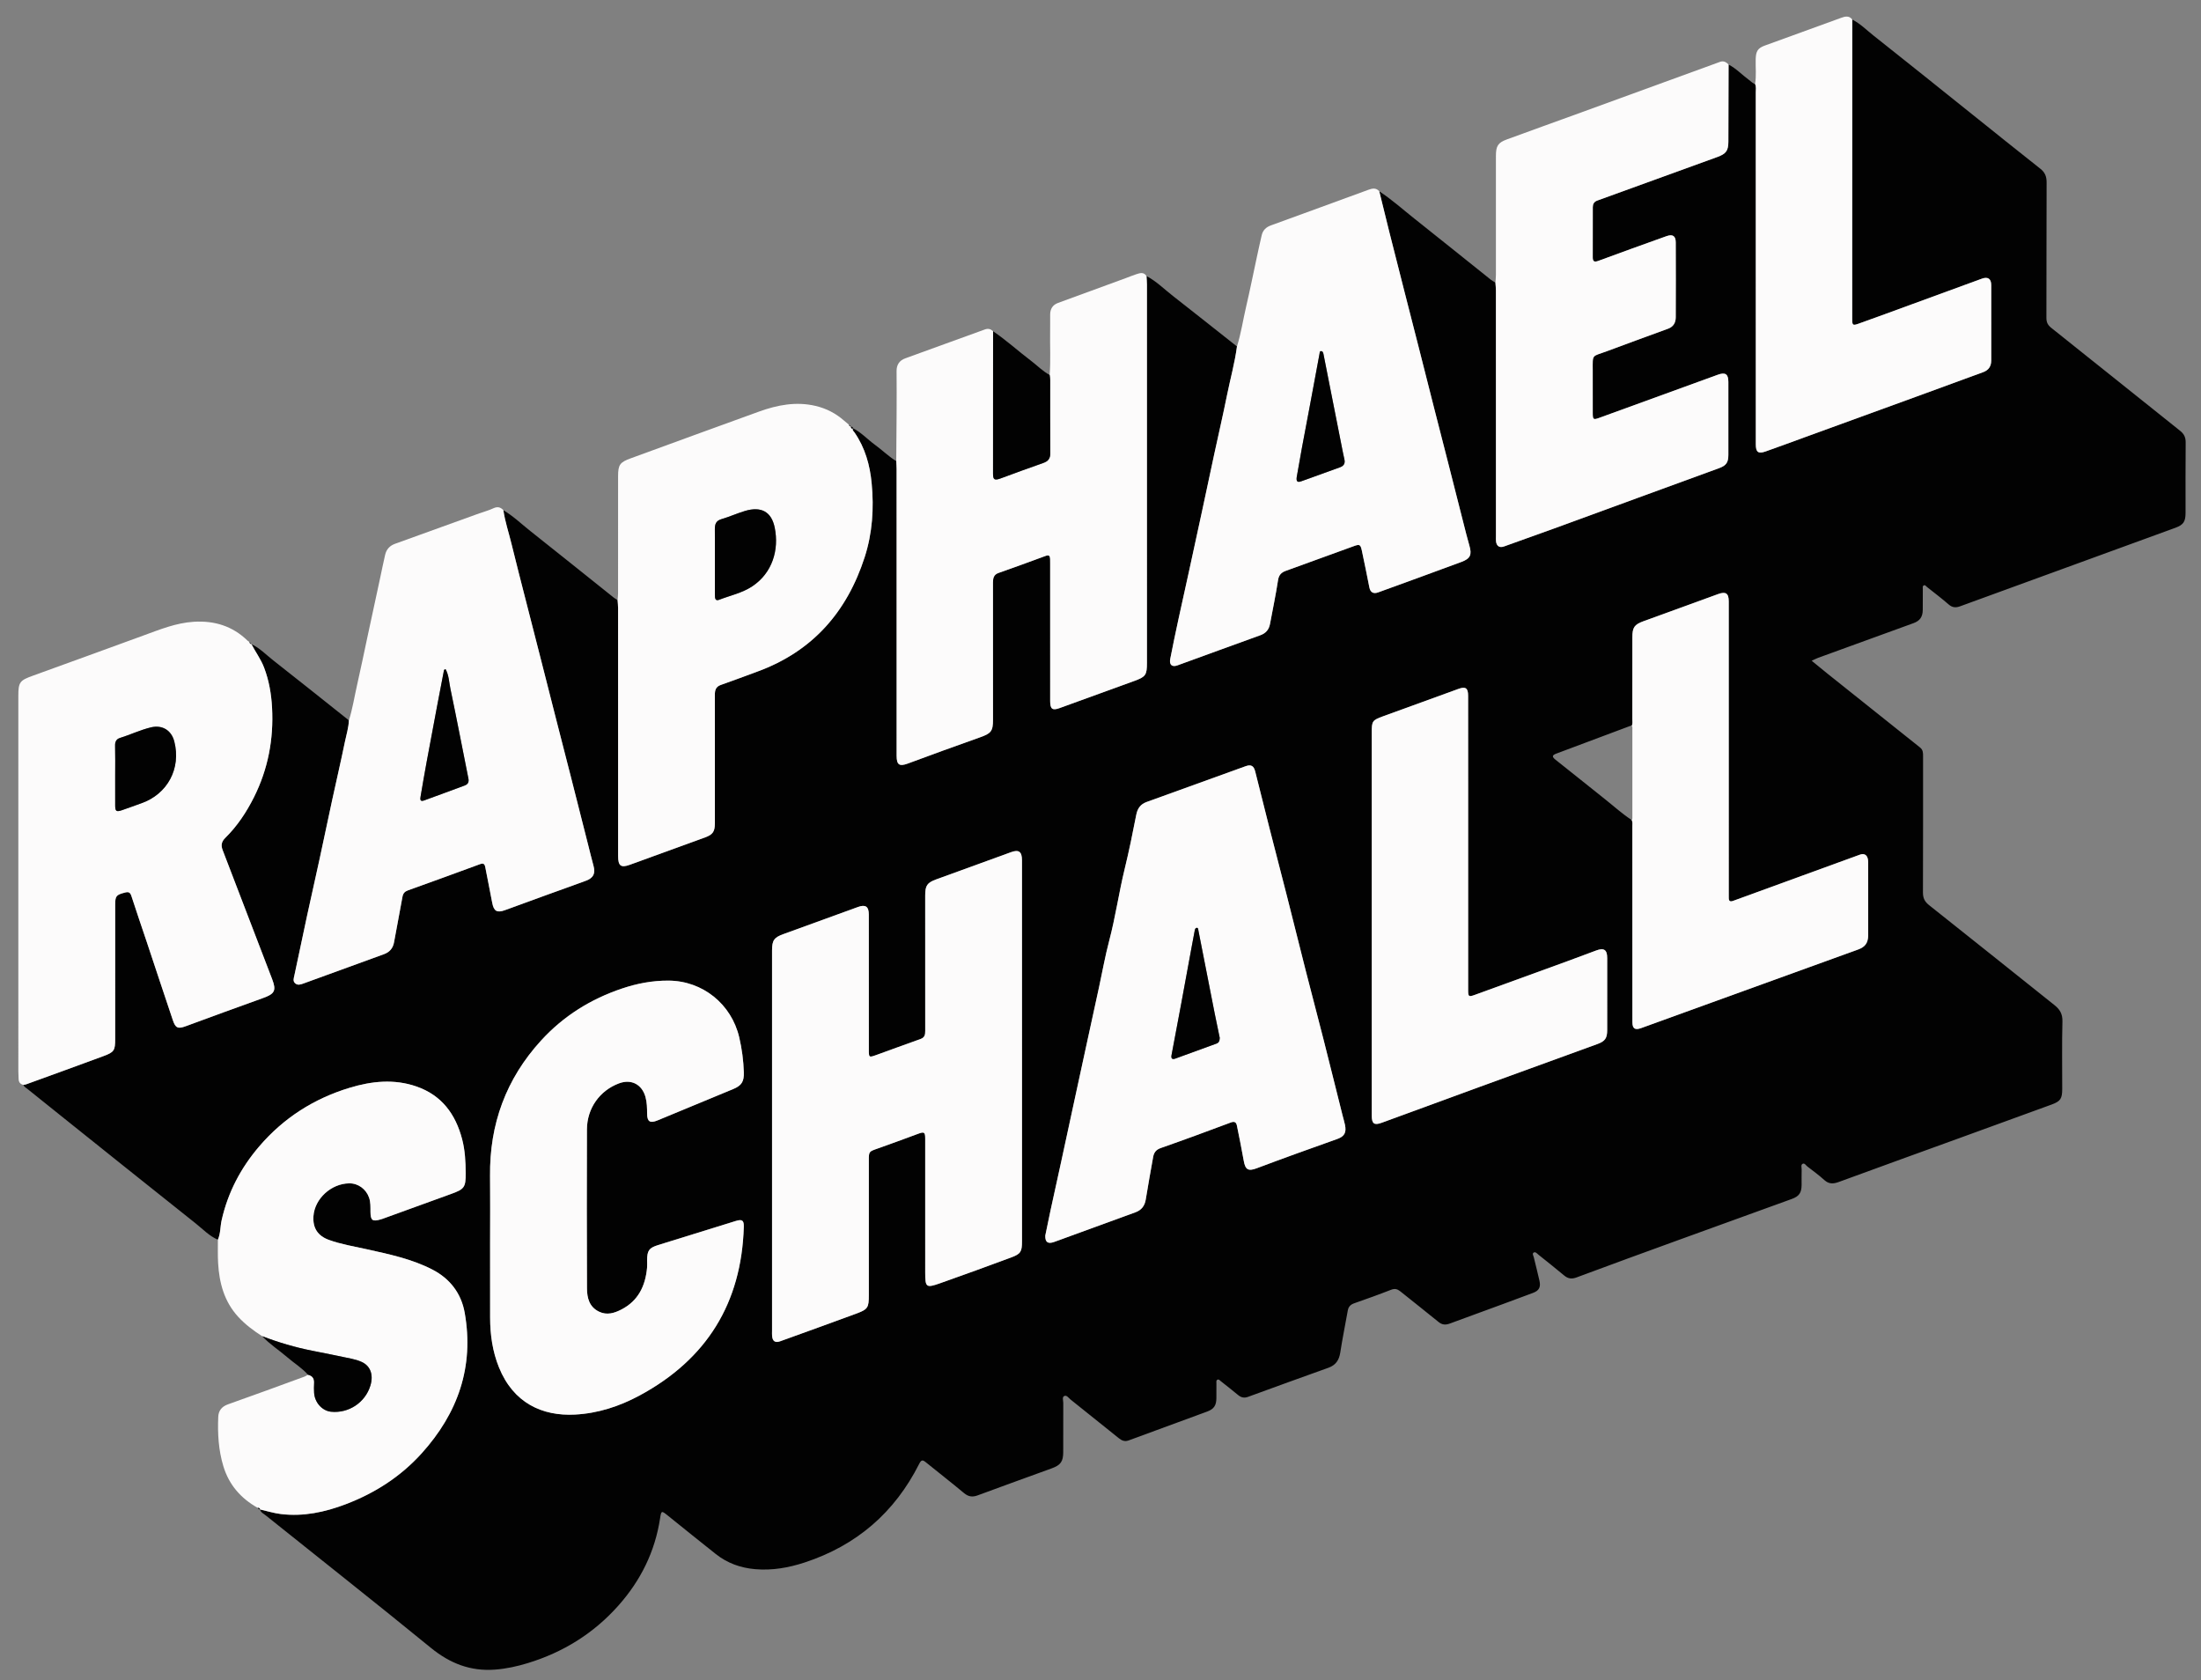
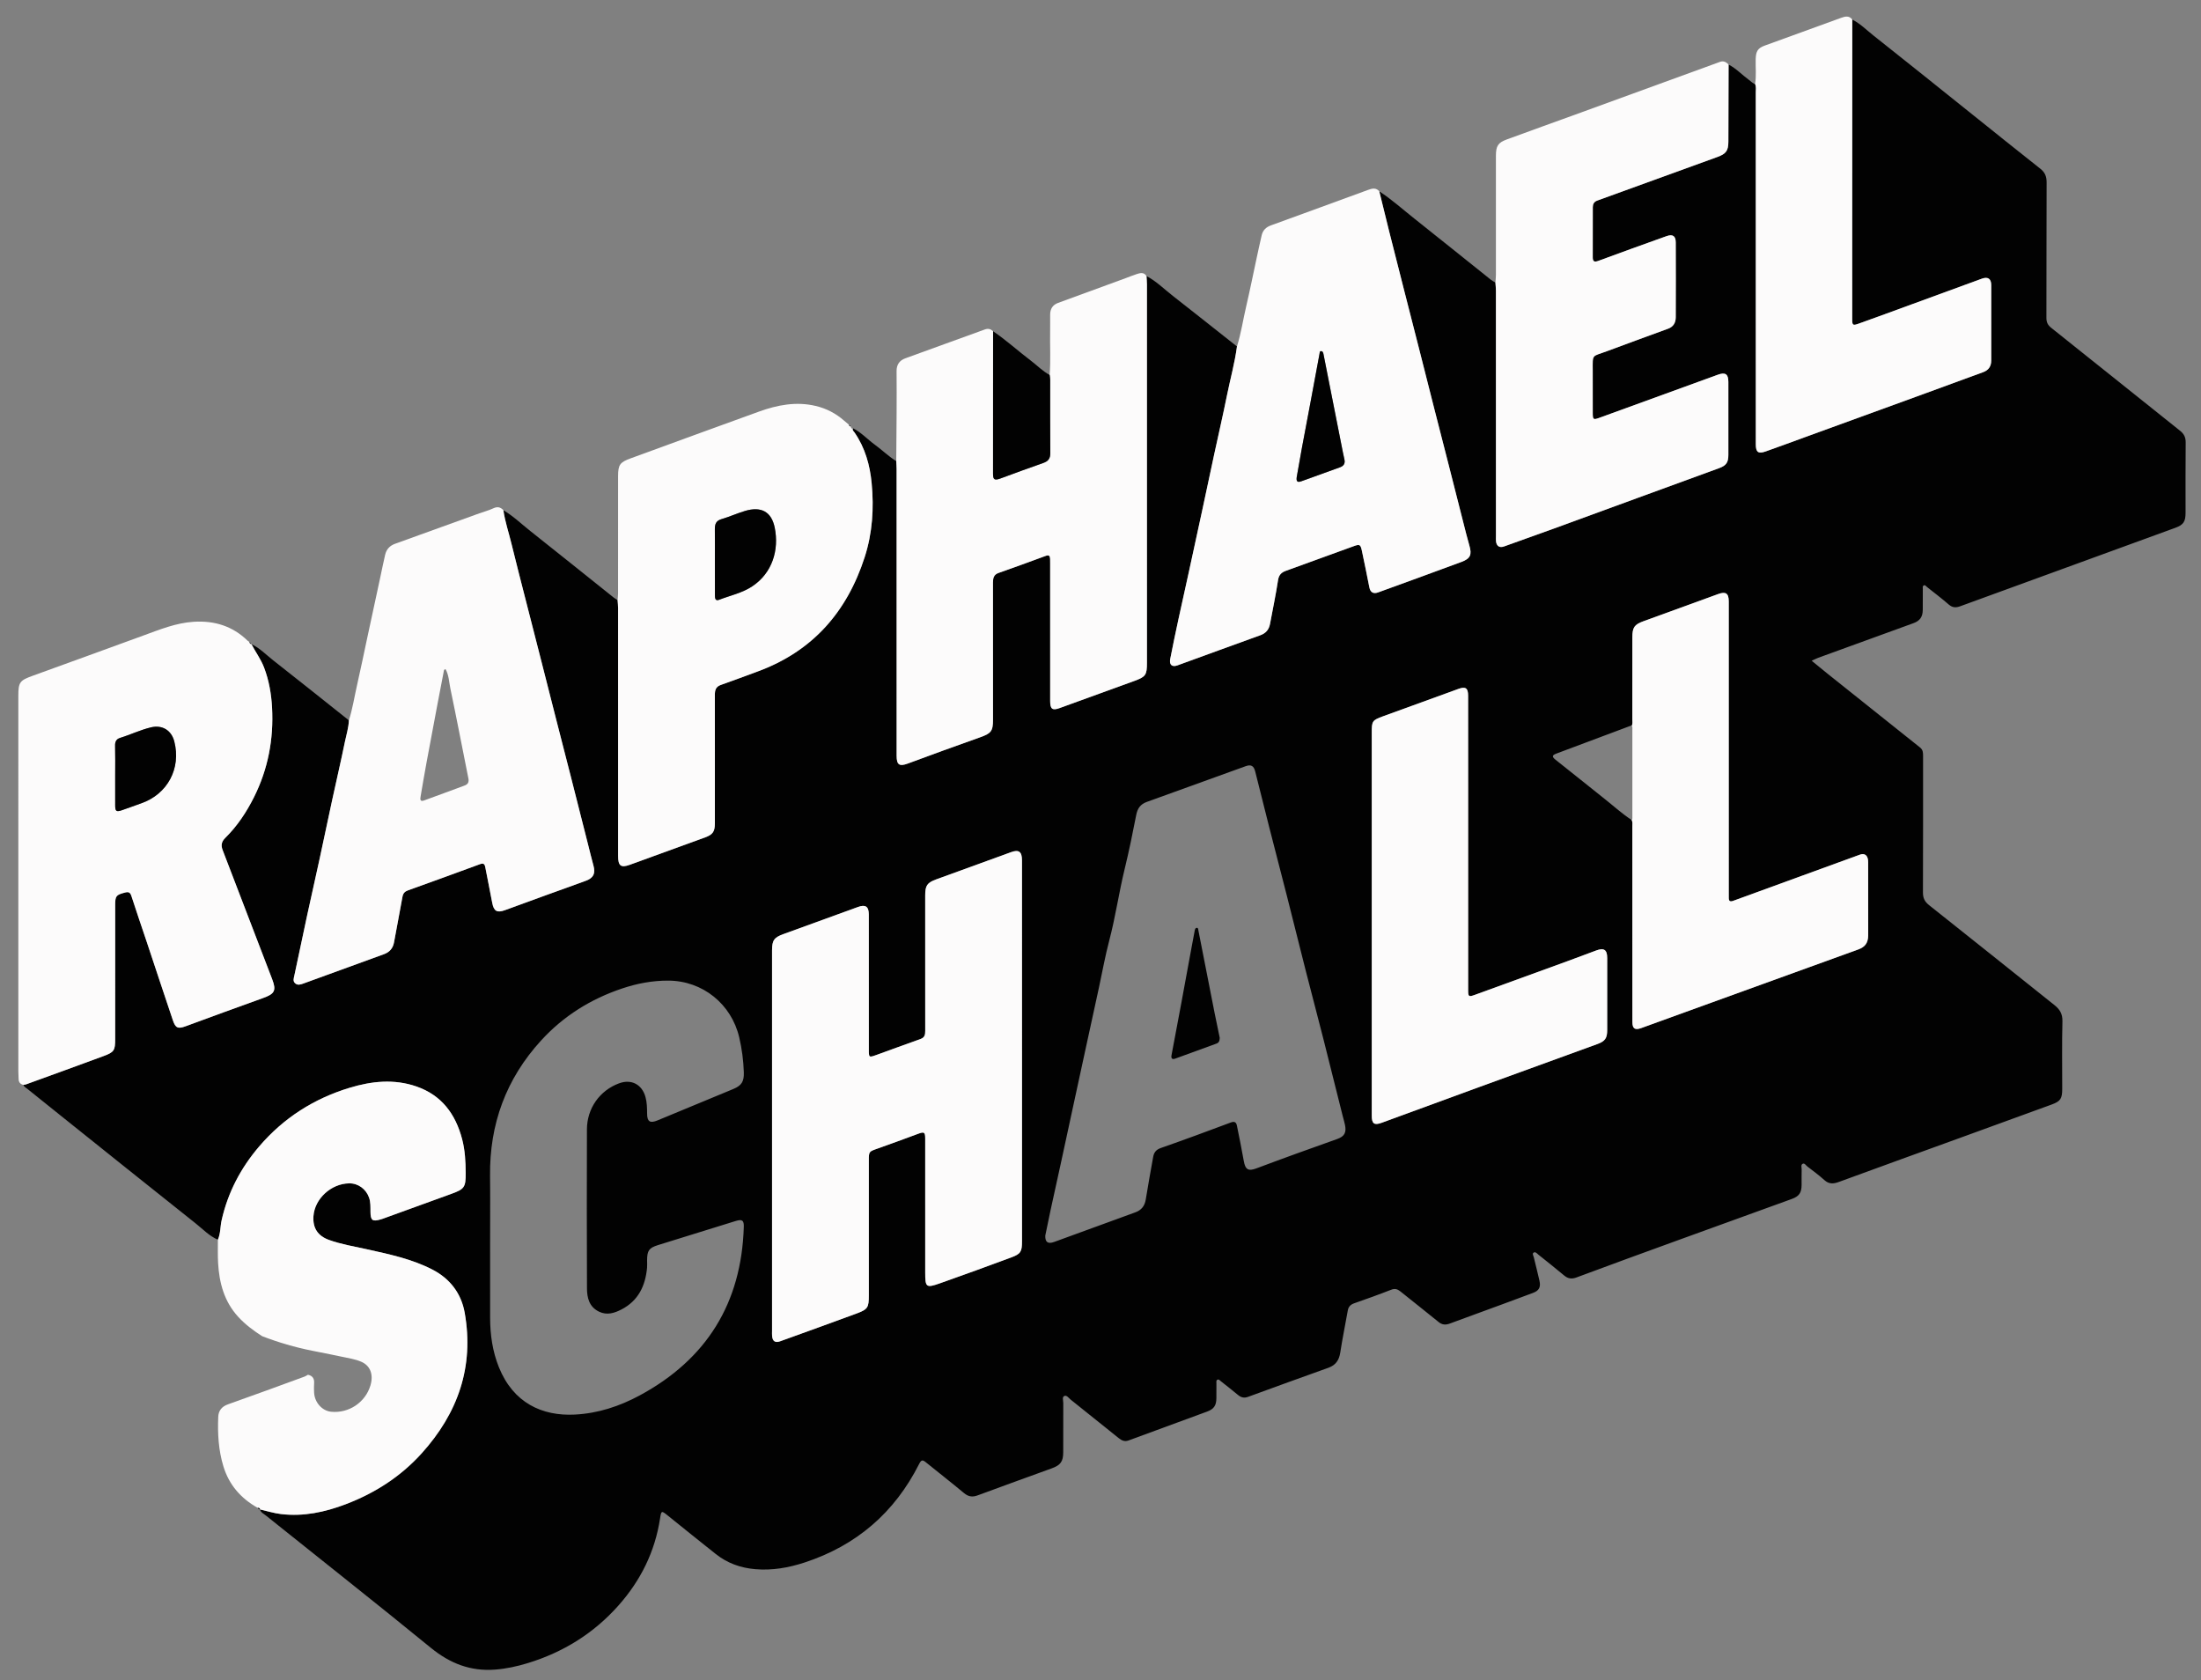
<svg xmlns="http://www.w3.org/2000/svg" x="0px" y="0px" width="1925.615px" height="1469.706px" viewBox="0 0 1925.615 1469.706" xml:space="preserve">
  <rect x="0" y="0" width="1925.615" height="1469.706" fill="#808080" stroke="none" />
  <g id="Layer_2" />
  <g id="Layer_1">
    <g>
      <path fill-rule="evenodd" clip-rule="evenodd" fill="#020202" d="M219.975,563.465c7.279,3.437,12.797,9.279,19.005,14.143   c22.193,17.383,44.193,35.014,66.267,52.548c-0.233,6.356-2.188,12.418-3.45,18.58c-3.501,17.08-7.474,34.062-11.171,51.104   c-3.698,17.047-7.239,34.127-10.941,51.173c-3.631,16.719-7.442,33.398-11.055,50.121c-3.754,17.377-7.318,34.796-11.091,52.169   c-0.547,2.52-1.498,5.005,0.762,6.946c2.188,1.88,4.812,0.957,7.131,0.118c23.511-8.508,47.001-17.074,70.485-25.653   c4.898-1.789,7.884-5.132,8.832-10.447c2.363-13.248,5.016-26.445,7.355-39.697c0.533-3.021,1.952-4.662,4.747-5.669   c21.019-7.57,42.032-15.152,62.982-22.906c3.178-1.176,4.188-0.247,4.749,2.707c1.952,10.293,4.111,20.546,6.015,30.848   c1.401,7.583,4.188,9.23,11.326,6.585c12.126-4.496,24.293-8.881,36.451-13.29c11.397-4.133,22.83-8.168,34.199-12.376   c6.737-2.494,8.518-6.406,6.637-13.231c-1.676-6.085-3.144-12.227-4.695-18.346c-5.021-19.789-10.019-39.583-15.062-59.366   c-4.267-16.738-8.599-33.461-12.876-50.196c-4.438-17.371-8.836-34.753-13.269-52.125c-4.229-16.576-8.495-33.143-12.721-49.719   c-4.428-17.371-8.951-34.719-13.19-52.136c-2.353-9.667-5.581-19.128-6.987-29.023c8.606,5.08,15.774,12.037,23.551,18.188   c24.441,19.331,48.718,38.868,73.074,58.307c1.017,0.811,2.188,1.426,3.288,2.131c0.149,2.312,0.43,4.625,0.431,6.939   c0.024,72.324,0.018,144.648,0.024,216.973c0.001,8.609,2.442,10.455,10.201,7.644c22-7.974,43.989-15.973,65.973-23.992   c6.676-2.435,8.483-5.095,8.488-12.332c0.014-20.998,0.005-41.995,0.005-62.992c0-16.498,0.037-32.996-0.025-49.494   c-0.015-4.003,0.896-7.021,5.2-8.527c10.785-3.773,21.475-7.822,32.203-11.758c48.018-17.616,78.174-52.044,93.666-100.03   c6.786-21.021,8.183-42.679,6.111-64.614c-1.507-15.962-5.736-30.974-14.924-44.343c-0.78-1.136-2.26-2.081-1.479-3.848   c7.364,3.682,12.843,9.869,19.411,14.612c6.303,4.553,11.817,10.138,18.51,14.188c0.109,2.322,0.313,4.645,0.314,6.967   c0.017,83.632,0.012,167.263,0.018,250.895c0,7.889,2.475,9.396,9.746,6.708c20.945-7.747,41.919-15.425,62.979-22.857   c9.891-3.491,11.596-5.345,11.597-15.578c0.002-39.982,0.026-79.966-0.036-119.949c-0.006-3.827,0.705-6.869,4.748-8.311   c13.743-4.902,27.503-9.763,41.16-14.896c3.121-1.173,3.949-0.199,4.098,2.561c0.072,1.329,0.032,2.665,0.032,3.998   c0.001,40.149-0.007,80.299,0.008,120.449c0.002,6.824,1.917,8.338,8.031,6.133c21.979-7.925,43.944-15.891,65.882-23.928   c9.716-3.56,10.75-5.21,10.75-15.747c0.002-110.287,0.004-220.573-0.015-330.86c-0.001-2.49-0.244-4.98-0.374-7.472   c8.62,4.486,15.424,11.401,22.98,17.295c18.804,14.665,37.455,29.525,56.168,44.305c-1.916,14.509-5.902,28.6-8.779,42.916   c-3.407,16.947-7.329,33.791-10.977,50.69c-3.611,16.729-7.137,33.478-10.74,50.209c-3.779,17.544-7.586,35.081-11.417,52.614   c-3.014,13.795-6.137,27.567-9.109,41.372c-2.555,11.862-5.084,23.732-7.382,35.646c-0.964,4.994,1.622,7.223,6.24,5.553   c24.204-8.753,48.343-17.688,72.57-26.374c4.971-1.782,7.595-5.026,8.523-10c2.379-12.741,5.043-25.439,7.016-38.243   c0.701-4.555,2.908-6.702,6.8-8.109c19.833-7.169,39.652-14.373,59.464-21.601c5.028-1.834,5.869-1.563,7.049,3.892   c2.317,10.72,4.43,21.485,6.583,32.241c0.903,4.507,3.694,5.759,7.709,4.302c24.311-8.821,48.618-17.648,72.861-26.65   c7.873-2.924,9.221-6.332,6.925-14.256c-1.804-6.223-3.359-12.518-4.961-18.798c-4.433-17.372-8.816-34.756-13.249-52.128   c-4.229-16.577-8.514-33.141-12.738-49.72c-4.429-17.374-8.8-34.762-13.224-52.137c-4.262-16.74-8.57-33.468-12.838-50.206   c-4.39-17.213-8.787-34.423-13.119-51.649c-2.954-11.744-5.802-23.516-8.697-35.274c10.868,7.059,20.476,15.747,30.595,23.768   c22.351,17.714,44.553,35.615,66.84,53.411c1.278,1.021,2.769,1.777,4.159,2.653c0.156,2.311,0.448,4.622,0.449,6.935   c0.023,71.646,0.02,143.292,0.021,214.938c0,1.5-0.12,3.016,0.054,4.495c0.486,4.155,3.046,5.854,6.959,4.467   c14.669-5.205,29.327-10.444,43.953-15.77c24.592-8.953,49.151-17.993,73.731-26.976c23.512-8.592,47.051-17.11,70.54-25.764   c6.31-2.324,8.083-5.037,8.093-11.591c0.032-21.327,0.032-42.654-0.001-63.981c-0.011-6.801-2.705-8.522-9.228-6.147   c-34.612,12.6-69.229,25.186-103.851,37.762c-4.989,1.812-5.547,1.43-5.567-4.087c-0.048-12.496,0.003-24.992-0.021-37.489   c-0.027-14.639-0.956-11.777,12.312-16.742c17.833-6.674,35.733-13.173,53.617-19.712c4.714-1.724,6.688-5.347,6.707-10.016   c0.085-21.826,0.095-43.654,0.004-65.48c-0.023-5.692-2.685-7.402-8.114-5.453c-19.823,7.113-39.656,14.202-59.401,21.527   c-3.517,1.305-5.094,0.89-5.099-2.952c-0.016-14.662-0.03-29.324,0.037-43.986c0.012-2.664,1.09-4.712,3.912-5.733   c34.981-12.663,69.93-25.417,104.916-38.065c7.698-2.783,9.771-5.426,9.791-13.492c0.057-22.49,0.122-44.979,0.184-67.469   c6.706,3.484,11.829,9.072,17.851,13.47c1.735,1.267,3.17,2.954,5.32,3.597c1.138,2.374,0.62,4.914,0.621,7.375   c0.029,102.616,0.023,205.231,0.028,307.848c0.001,6.798,2.106,8.466,8.454,6.234c11.752-4.13,23.424-8.486,35.131-12.746   c32.142-11.695,64.29-23.372,96.423-35.092c19.627-7.158,39.215-14.425,58.856-21.543c4.917-1.781,7.094-5.271,7.104-10.234   c0.047-21.989,0.057-43.979-0.004-65.968c-0.015-5.528-2.893-7.515-8.162-5.602c-20.559,7.461-41.076,15.03-61.616,22.542   c-15.395,5.631-30.772,11.308-46.213,16.808c-5.204,1.854-5.636,1.4-5.642-4.145c-0.019-17.491-0.013-34.983-0.007-52.475   c0.021-69.797,0.045-139.593,0.067-209.39c6.932,3.45,12.317,9.009,18.285,13.722c28.976,22.889,57.738,46.048,86.575,69.111   c19.878,15.897,39.689,31.877,59.685,47.626c4.085,3.218,5.511,6.817,5.488,11.946c-0.177,39.495-0.048,78.991-0.174,118.486   c-0.012,3.865,1.146,6.31,4.232,8.764c37.633,29.932,75.108,60.062,112.708,90.035c3.437,2.74,4.936,5.704,4.891,10.175   c-0.206,20.496-0.085,40.995-0.093,61.492c-0.003,7.738-1.766,10.59-8.879,13.196c-32.479,11.902-64.99,23.711-97.493,35.548   c-30.267,11.022-60.549,22.002-90.784,33.106c-3.811,1.399-6.819,1.263-10.059-1.541c-6.158-5.329-12.641-10.286-19.039-15.332   c-0.825-0.651-1.613-2.104-2.923-1.279c-1.103,0.696-0.693,2.12-0.701,3.237c-0.042,5.999,0.006,11.999-0.037,17.998   c-0.044,6.208-2.471,9.646-8.162,11.714c-27.761,10.084-55.523,20.16-83.274,30.268c-1.705,0.621-3.318,1.491-5.753,2.6   c4.827,3.944,9.222,7.604,13.688,11.173c27.03,21.6,54.06,43.2,81.146,64.729c2.646,2.103,2.625,4.745,2.623,7.616   c-0.021,39.662,0.059,79.324-0.107,118.986c-0.021,4.907,1.311,8.083,5.336,11.267c36.667,28.997,73.073,58.325,109.664,87.42   c4.754,3.78,7.185,7.74,7.025,14.228c-0.484,19.652-0.172,39.324-0.177,58.989c-0.003,8.661-1.411,10.937-9.307,13.829   c-25.928,9.497-51.887,18.909-77.841,28.333c-36.092,13.105-72.213,26.13-108.259,39.36c-4.814,1.767-8.701,2.02-12.785-1.705   c-4.659-4.251-9.81-7.969-14.812-11.833c-1.251-0.966-2.385-3.138-4.01-2.369c-1.906,0.901-0.896,3.292-0.944,5.015   c-0.128,4.496-0.014,8.998-0.052,13.498c-0.06,6.918-2.15,9.956-8.698,12.333c-33.232,12.061-66.492,24.048-99.716,36.132   c-29.491,10.726-58.983,21.449-88.382,32.424c-4.326,1.615-7.507,1.217-10.944-1.658c-7.401-6.19-14.96-12.191-22.511-18.201   c-1.225-0.975-2.604-2.88-4.236-1.787c-1.39,0.931-0.119,2.751,0.222,4.159c1.642,6.785,3.355,13.554,4.906,20.359   c1.249,5.479-0.155,8.622-5.493,10.638c-17.726,6.694-35.546,13.137-53.33,19.675c-6.555,2.409-13.112,4.812-19.665,7.226   c-3.493,1.286-6.564,1.215-9.729-1.375c-11.071-9.057-22.367-17.837-33.502-26.817c-2.555-2.061-4.795-2.682-8.121-1.372   c-10.66,4.196-21.468,8.028-32.279,11.827c-3.19,1.121-4.973,3.018-5.561,6.319c-2.185,12.269-4.685,24.486-6.584,36.797   c-1.019,6.604-3.979,10.978-10.332,13.253c-23.461,8.401-46.896,16.874-70.296,25.442c-3.406,1.247-6.059,0.647-8.738-1.565   c-5.002-4.129-10.098-8.145-15.188-12.165c-0.854-0.674-1.654-1.959-2.987-1.198c-1.225,0.699-0.791,2.077-0.803,3.183   c-0.048,4.333,0.002,8.666-0.032,12.999c-0.05,6.351-2.215,9.48-8.101,11.644c-22.901,8.417-45.821,16.781-68.701,25.254   c-3.502,1.297-6.103,0.012-8.683-2.061c-14.01-11.255-28.017-22.516-42.072-33.713c-1.717-1.369-3.417-4.218-5.657-3.029   c-1.837,0.974-0.729,3.999-0.74,6.096c-0.07,14.331-0.023,28.663-0.043,42.995c-0.012,8.159-2.314,11.317-9.971,14.096   c-21.686,7.868-43.379,15.713-65.018,23.707c-4.537,1.677-8.052,1.101-11.871-2.093c-10.972-9.177-22.31-17.915-33.406-26.945   c-2.851-2.319-4.001-2.03-5.748,1.435c-21.484,42.606-54.894,71.438-100.317,86.3c-14.05,4.597-28.291,7.094-43.155,5.82   c-12.795-1.095-24.334-5.22-34.389-13.17c-14.094-11.144-28.069-22.438-42.064-33.706c-5.491-4.422-5.726-4.48-6.778,2.447   c-4.427,29.12-16.993,54.368-36.424,76.244c-21.596,24.312-48.222,40.843-79.29,50.358c-9.42,2.885-18.96,4.971-28.784,5.699   c-21.35,1.584-39.319-5.407-55.979-19.015c-47.802-39.044-96.29-77.247-144.457-115.844c-1.873-1.5-4.369-2.555-5.096-5.234   c6.121,1.378,12.178,3.293,18.375,4.033c19.61,2.344,38.397-1.651,56.628-8.594c25.533-9.724,48.012-24.121,66.415-44.494   c31.699-35.092,46.024-75.68,37.69-122.934c-2.992-16.963-12.825-29.836-28.143-37.775c-18.15-9.407-38.096-13.522-57.853-17.921   c-11.023-2.454-22.195-4.243-32.857-8.121c-9.753-3.547-14.194-10.427-13.484-20.73c1.051-15.265,15.476-28.517,31.271-28.729   c7.89-0.106,14.781,5.021,17.39,12.488c1.425,4.08,1.191,8.193,1.232,12.339c0.076,7.664,1.69,8.854,9.086,6.667   c0.479-0.142,0.96-0.277,1.428-0.447c19.928-7.235,39.833-14.531,59.787-21.69c11.835-4.247,13.081-5.771,13.002-18.39   c-0.062-9.997-0.585-19.988-3.144-29.702c-5.758-21.854-17.85-38.354-39.955-46.007c-19.563-6.773-39.142-4.688-58.369,1.128   c-31.262,9.455-57.888,26.417-79.196,51.326c-16.123,18.847-27.371,40.174-32.85,64.547c-1.273,5.668-0.889,11.628-3.291,17.043   c-7.61-3.307-13.243-9.367-19.568-14.387c-40.067-31.796-79.957-63.815-119.902-95.764c-9.079-7.262-18.168-14.511-27.202-21.826   c-1.252-1.014-2.866-1.742-3.445-3.456c0.815-0.164,1.669-0.227,2.442-0.508c22.613-8.226,45.249-16.394,67.812-24.755   c9.147-3.39,10.01-4.94,10.012-14.777c0.01-38.997,0.004-77.994,0.005-116.991c0.001-8.351,0.719-9.16,8.692-11.239   c3.006-0.783,4.47-0.136,5.485,3.019c4.329,13.437,8.96,26.775,13.431,40.167c7.627,22.85,15.155,45.731,22.858,68.555   c2.332,6.91,4.521,7.681,11.157,5.243c22.555-8.286,45.104-16.59,67.729-24.682c10.275-3.675,11.805-6.553,7.94-16.617   c-14.433-37.593-28.82-75.203-43.271-112.789c-1.604-4.174-1.055-7.396,2.32-10.715c10.507-10.331,18.55-22.537,25.113-35.643   c12.326-24.614,17.265-50.869,15.788-78.247c-0.645-11.945-2.64-23.721-6.976-35.077   C228.221,576.583,223.534,570.362,219.975,563.465z M1427.569,634.884c-0.326-0.002-0.688-0.1-0.974,0.008   c-21.716,8.124-43.425,16.267-65.137,24.399c-3.762,1.409-3.647,2.858-0.56,5.292c14.595,11.504,29.009,23.237,43.582,34.769   c7.644,6.048,14.842,12.675,23.072,17.97c0.915,1.899,0.552,3.932,0.553,5.906c0.021,40.982,0.017,81.965,0.018,122.946   c0,15.993-0.047,31.986,0.031,47.979c0.026,5.643,2.218,7.15,7.559,5.242c13.113-4.686,26.18-9.5,39.273-14.242   c50.265-18.205,100.532-36.402,150.798-54.604c5.932-2.148,8.472-5.65,8.654-11.965c0.054-1.831,0.011-3.665,0.011-5.498   c-0.003-19.657,0.029-39.315-0.03-58.974c-0.017-5.593-2.762-8.068-7.187-6.477c-16.813,6.051-33.584,12.224-50.374,18.342   c-20.21,7.365-40.429,14.704-60.627,22.101c-2.661,0.974-3.771,0.101-3.772-2.595c0-1.499-0.009-2.998-0.009-4.498   c-0.001-84.963,0.001-169.926-0.006-254.888c-0.001-7.093-2.565-8.854-9.297-6.409c-21.787,7.913-43.569,15.843-65.353,23.766   c-7.917,2.88-9.667,5.407-9.67,14.07c-0.008,23.823,0.01,47.646-0.027,71.469C1428.095,630.956,1428.552,632.995,1427.569,634.884   z M894.12,920.083c0-55.832,0.007-111.664-0.008-167.496c-0.002-7.598-2.757-9.607-9.474-7.159   c-21.804,7.949-43.62,15.865-65.434,23.787c-8.044,2.921-9.756,5.355-9.759,14.075c-0.005,24.666,0.004,49.332,0.005,73.998   c0.001,14.833-0.024,29.666,0.015,44.499c0.009,3.188-0.378,5.787-4.033,7.075c-12.987,4.577-25.88,9.423-38.845,14.062   c-6.414,2.296-6.463,2.193-6.464-4.922c-0.005-39.332,0.013-78.665-0.019-117.997c-0.006-7.083-2.932-8.981-9.527-6.571   c-21.645,7.909-43.292,15.81-64.975,23.613c-8.29,2.983-10.147,5.386-10.149,14.296c-0.007,30.133-0.003,60.267-0.003,90.4   c0,80.831,0,161.662,0.001,242.494c0,1.5-0.093,3.01,0.045,4.498c0.425,4.566,2.741,6.137,7.016,4.594   c22.123-7.985,44.26-15.936,66.319-24.094c10.565-3.907,11.29-5.266,11.29-16.398c0-39.166-0.001-78.332-0.001-117.498   c0-8.038,0.044-7.914,7.434-10.531c11.884-4.208,23.727-8.537,35.541-12.939c5.504-2.051,6.349-1.599,6.35,4.288   c0.008,38.999,0.006,77.998,0.006,116.997c0,12.949,0.751,13.713,12.736,9.501c20.975-7.372,41.857-15.011,62.697-22.754   c8.155-3.03,9.233-5.056,9.234-13.822C894.122,1030.747,894.12,975.415,894.12,920.083z M914.489,1080.912   c-0.154,5.861,2.375,7.481,7.865,5.492c23.732-8.6,47.445-17.251,71.142-25.95c5.086-1.867,7.983-5.538,8.878-11.025   c2.036-12.477,4.28-24.919,6.505-37.364c0.682-3.815,2.459-6.323,6.611-7.778c20.512-7.189,40.911-14.707,61.266-22.334   c3.355-1.258,4.8-0.229,5.399,2.718c2.086,10.256,4.17,20.516,5.99,30.82c1.367,7.741,3.918,9.281,11.229,6.523   c11.793-4.448,23.627-8.788,35.476-13.086c11.69-4.242,23.436-8.332,35.126-12.574c6.32-2.293,8.109-5.646,6.72-12.387   c-0.568-2.757-1.419-5.455-2.104-8.188c-5.575-22.237-11.077-44.494-16.729-66.713c-5.036-19.798-10.297-39.538-15.346-59.332   c-5.626-22.059-11.079-44.16-16.69-66.222c-5.035-19.797-10.224-39.555-15.27-59.35c-4.186-16.423-8.229-32.882-12.404-49.307   c-1.275-5.017-3.681-6.288-8.408-4.582c-28.849,10.41-57.682,20.861-86.531,31.269c-5.363,1.935-8.03,5.587-9.135,11.281   c-3.071,15.831-6.307,31.647-10.124,47.312c-5.078,20.835-8.061,42.099-13.548,62.854c-3.522,13.323-5.927,26.942-8.853,40.425   c-3.701,17.048-7.431,34.089-11.135,51.136c-3.705,17.052-7.4,34.104-11.09,51.159c-3.654,16.888-7.277,33.782-10.948,50.666   c-3.07,14.121-6.219,28.226-9.276,42.35C917.454,1066.354,915.922,1074.008,914.489,1080.912z M428.776,1087.26   c0,21.828-0.039,43.656,0.013,65.484c0.035,14.907,2.108,29.491,7.73,43.393c12.562,31.06,37.747,42.809,66.538,41.299   c20.071-1.052,38.847-7.19,56.422-16.655c58.725-31.627,89.265-80.842,91.257-147.601c0.17-5.7-1.495-6.801-7.04-5.09   c-22.662,6.995-45.325,13.992-67.961,21.074c-8.01,2.507-9.556,4.83-9.61,13.434c-0.014,2.166,0.171,4.35-0.031,6.496   c-1.486,15.796-7.675,28.806-22.393,36.403c-6.168,3.184-12.66,5.262-19.562,1.95c-8.65-4.15-10.569-12.116-10.603-20.459   c-0.185-46.322-0.193-92.645-0.039-138.967c0.062-18.478,11.153-34.018,28.051-40.322c10.831-4.041,20.178,0.956,23.19,11.994   c1.302,4.771,1.378,9.515,1.396,14.34c0.027,7.195,2.532,8.807,9.169,6.053c22.06-9.155,44.126-18.293,66.196-27.422   c7.348-3.038,9.515-6.552,9.265-14.615c-0.319-10.332-1.655-20.451-4.021-30.571c-6.81-29.128-31.953-49.479-61.877-49.647   c-13.969-0.079-27.391,2.447-40.602,6.885c-27.453,9.222-51.225,24.024-70.827,45.455c-30.726,33.59-45.216,73.224-44.698,118.604   C428.961,1048.267,428.776,1067.764,428.776,1087.26z M1200.12,807.475c0,56.163-0.002,112.326,0.003,168.488   c0.001,7.121,2.2,8.604,8.732,6.202c28.29-10.4,56.589-20.776,84.906-31.103c34.572-12.607,69.17-25.143,103.746-37.738   c6.774-2.468,8.6-5.113,8.605-12.245c0.019-20.999,0.012-41.997,0.005-62.996c-0.002-7.313-2.862-9.188-9.737-6.574   c-8.212,3.123-16.449,6.181-24.703,9.188c-26.997,9.835-54.016,19.611-81.005,29.468c-5.741,2.097-6.219,1.875-6.219-4.177   c-0.005-60.662-0.003-121.325-0.004-181.987c-0.001-25.165,0.027-50.33-0.025-75.494c-0.014-6.565-2.205-8.124-8.336-5.914   c-21.988,7.928-43.963,15.894-65.906,23.944c-9.707,3.561-10.06,4.231-10.06,14.45   C1200.123,696.482,1200.123,751.979,1200.12,807.475z" />
      <path fill-rule="evenodd" clip-rule="evenodd" fill="#FCFBFB" d="M219.975,563.465c3.56,6.897,8.246,13.118,11.066,20.505   c4.336,11.356,6.331,23.132,6.976,35.077c1.477,27.378-3.462,53.633-15.788,78.247c-6.563,13.105-14.606,25.312-25.113,35.643   c-3.375,3.319-3.925,6.541-2.32,10.715c14.451,37.586,28.839,75.196,43.271,112.789c3.864,10.064,2.335,12.942-7.94,16.617   c-22.624,8.092-45.174,16.396-67.729,24.682c-6.637,2.438-8.825,1.667-11.157-5.243c-7.703-22.823-15.231-45.705-22.858-68.555   c-4.471-13.392-9.102-26.73-13.431-40.167c-1.016-3.154-2.479-3.802-5.485-3.019c-7.974,2.079-8.691,2.889-8.692,11.239   c-0.001,38.997,0.005,77.994-0.005,116.991c-0.002,9.837-0.864,11.388-10.012,14.777c-22.563,8.361-45.199,16.529-67.812,24.755   c-0.773,0.281-1.627,0.344-2.442,0.508c-2.905-0.589-4.178-2.45-4.228-5.327c-0.038-2.163-0.228-4.325-0.228-6.488   c-0.012-109.474-0.012-218.948-0.009-328.422c0-12.216,1.334-13.607,13.018-17.802c32.044-11.505,63.984-23.3,95.993-34.902   c14.515-5.263,28.832-11.225,44.561-12.172c17.99-1.085,33.817,3.725,46.91,16.472c0.454,0.441,1.05,0.736,1.58,1.101   c0.244,1.049,0.893,1.724,1.907,2.059L219.975,563.465z M100.773,678.595c0,8.662-0.019,17.324,0.007,25.986   c0.016,5.141,0.949,5.839,5.951,4.143c5.646-1.915,11.213-4.057,16.843-6.019c22.975-8.008,35.004-30.49,28.912-54.098   c-2.544-9.859-10.562-14.666-20.372-12.337c-9.38,2.226-18.061,6.471-27.234,9.303c-2.902,0.896-4.274,3.129-4.185,6.536   C100.929,660.933,100.773,669.766,100.773,678.595z" />
      <path fill-rule="evenodd" clip-rule="evenodd" fill="#FCFBFB" d="M1003.056,241.485c0.13,2.491,0.373,4.981,0.374,7.472   c0.019,110.287,0.017,220.573,0.015,330.86c0,10.537-1.034,12.188-10.75,15.747c-21.938,8.037-43.902,16.003-65.882,23.928   c-6.114,2.205-8.029,0.691-8.031-6.133c-0.015-40.15-0.007-80.3-0.008-120.449c0-1.333,0.04-2.669-0.032-3.998   c-0.148-2.76-0.977-3.733-4.098-2.561c-13.657,5.134-27.417,9.994-41.16,14.896c-4.043,1.441-4.754,4.483-4.748,8.311   c0.062,39.983,0.038,79.967,0.036,119.949c-0.001,10.233-1.706,12.087-11.597,15.578c-21.06,7.433-42.033,15.11-62.979,22.857   c-7.271,2.688-9.746,1.181-9.746-6.708c-0.006-83.632-0.001-167.263-0.018-250.895c-0.001-2.322-0.205-4.645-0.314-6.967   c0.106-14.124,0.249-28.247,0.311-42.37c0.052-12.142,0.089-24.283-0.024-36.423c-0.052-5.575,2.603-9.29,7.557-11.104   c23.184-8.492,46.446-16.769,69.634-25.252c2.963-1.084,5.137-0.44,7.235,1.542c-0.019,41.603-0.047,83.205-0.041,124.808   c0.001,5.09,1.402,5.856,6.541,3.973c12.434-4.555,24.835-9.203,37.347-13.534c4.396-1.521,6.248-3.894,6.205-8.668   c-0.193-21.3-0.073-42.603-0.104-63.903c-0.002-1.48-0.297-2.96-0.457-4.439c0.993-12.768,0.19-25.555,0.421-38.332   c0.087-4.817-0.012-9.639,0.021-14.459c0.035-4.98,2.144-8.491,7.023-10.266c19.734-7.178,39.442-14.427,59.157-21.657   c3.104-1.139,6.159-2.421,9.3-3.443C997.415,238.813,1000.71,237.785,1003.056,241.485z" />
      <path fill-rule="evenodd" clip-rule="evenodd" fill="#FCFBFB" d="M440.41,446.324c1.406,9.896,4.635,19.356,6.987,29.023   c4.239,17.417,8.763,34.765,13.19,52.136c4.226,16.576,8.491,33.143,12.721,49.719c4.433,17.372,8.83,34.754,13.269,52.125   c4.277,16.735,8.609,33.458,12.876,50.196c5.043,19.783,10.041,39.577,15.062,59.366c1.552,6.119,3.02,12.261,4.695,18.346   c1.881,6.825,0.101,10.737-6.637,13.231c-11.369,4.208-22.802,8.243-34.199,12.376c-12.158,4.409-24.325,8.794-36.451,13.29   c-7.138,2.646-9.925,0.998-11.326-6.585c-1.903-10.302-4.062-20.555-6.015-30.848c-0.561-2.954-1.571-3.883-4.749-2.707   c-20.95,7.754-41.964,15.336-62.982,22.906c-2.795,1.007-4.214,2.647-4.747,5.669c-2.34,13.252-4.992,26.449-7.355,39.697   c-0.948,5.315-3.934,8.658-8.832,10.447c-23.484,8.579-46.975,17.146-70.485,25.653c-2.319,0.839-4.942,1.762-7.131-0.118   c-2.26-1.941-1.309-4.427-0.762-6.946c3.772-17.373,7.337-34.792,11.091-52.169c3.612-16.723,7.424-33.402,11.055-50.121   c3.702-17.046,7.243-34.126,10.941-51.173c3.697-17.041,7.67-34.023,11.171-51.104c1.263-6.162,3.217-12.224,3.45-18.58   c3.216-10.115,4.806-20.614,7.161-30.933c3.142-13.755,5.951-27.585,8.918-41.38c3.734-17.365,7.486-34.728,11.224-52.093   c1.468-6.818,2.821-13.662,4.407-20.452c1.093-4.683,3.987-7.912,8.595-9.573c24.616-8.875,49.22-17.782,73.833-26.664   c4.049-1.461,8.276-2.532,12.144-4.369C435.145,442.973,437.86,443.536,440.41,446.324z M389.795,585.352   c-1.46,0.276-1.416,1.22-1.563,1.986c-1.89,9.784-3.786,19.568-5.635,29.361c-3.143,16.653-6.293,33.305-9.36,49.972   c-1.836,9.975-3.553,19.972-5.247,29.972c-0.371,2.188-0.766,4.946,2.993,3.589c11.845-4.277,23.633-8.711,35.455-13.051   c2.988-1.098,3.99-3.013,3.354-6.186c-5.257-26.206-10.268-52.462-15.764-78.617C392.836,596.704,392.759,590.605,389.795,585.352   z" />
      <path fill-rule="evenodd" clip-rule="evenodd" fill="#FCFBFB" d="M1206.714,167.375c2.896,11.759,5.743,23.53,8.697,35.274   c4.332,17.227,8.729,34.437,13.119,51.649c4.268,16.738,8.576,33.466,12.838,50.206c4.424,17.375,8.795,34.763,13.224,52.137   c4.225,16.579,8.509,33.143,12.738,49.72c4.433,17.372,8.816,34.756,13.249,52.128c1.602,6.28,3.157,12.575,4.961,18.798   c2.296,7.924,0.948,11.332-6.925,14.256c-24.243,9.002-48.551,17.829-72.861,26.65c-4.015,1.457-6.806,0.205-7.709-4.302   c-2.153-10.756-4.266-21.521-6.583-32.241c-1.18-5.455-2.021-5.726-7.049-3.892c-19.812,7.228-39.631,14.432-59.464,21.601   c-3.892,1.407-6.099,3.555-6.8,8.109c-1.973,12.804-4.637,25.502-7.016,38.243c-0.929,4.974-3.553,8.218-8.523,10   c-24.228,8.687-48.366,17.621-72.57,26.374c-4.618,1.67-7.204-0.559-6.24-5.553c2.298-11.914,4.827-23.784,7.382-35.646   c2.973-13.805,6.096-27.577,9.109-41.372c3.831-17.533,7.638-35.07,11.417-52.614c3.604-16.731,7.129-33.479,10.74-50.209   c3.647-16.899,7.569-33.743,10.977-50.69c2.877-14.316,6.863-28.407,8.779-42.916c3.587-11.439,5.327-23.31,8.046-34.954   c3.325-14.241,6.188-28.59,9.273-42.888c1.401-6.492,2.794-12.987,4.312-19.453c1.028-4.378,3.782-7.07,8.106-8.636   c28.419-10.294,56.783-20.74,85.177-31.106C1200.505,164.812,1203.92,164.019,1206.714,167.375z M1134.459,417.467   c-0.678,4.848,1.837,4.317,4.196,3.479c11.253-4.002,22.474-8.095,33.701-12.169c3.283-1.191,4.67-3.378,3.838-6.949   c-0.98-4.205-1.775-8.454-2.615-12.69c-3.775-19.05-7.54-38.102-11.304-57.153c-1.447-7.324-2.872-14.653-4.332-21.975   c-0.261-1.308-0.587-2.847-2.242-2.828c-1.289,0.014-1.102,1.398-1.276,2.344c-2.668,14.362-5.329,28.727-8.019,43.085   c-2.414,12.884-4.898,25.755-7.282,38.644C1137.464,400.232,1135.92,409.234,1134.459,417.467z" />
      <path fill-rule="evenodd" clip-rule="evenodd" fill="#FCFBFB" d="M190.62,1084.459c2.402-5.415,2.018-11.375,3.291-17.043   c5.479-24.373,16.727-45.7,32.85-64.547c21.309-24.909,47.935-41.871,79.196-51.326c19.228-5.816,38.806-7.901,58.369-1.128   c22.105,7.653,34.197,24.153,39.955,46.007c2.559,9.714,3.081,19.705,3.144,29.702c0.079,12.619-1.167,14.143-13.002,18.39   c-19.954,7.159-39.859,14.455-59.787,21.69c-0.468,0.17-0.949,0.306-1.428,0.447c-7.396,2.187-9.01,0.997-9.086-6.667   c-0.041-4.146,0.192-8.259-1.232-12.339c-2.608-7.468-9.5-12.595-17.39-12.488c-15.796,0.213-30.221,13.465-31.271,28.729   c-0.71,10.304,3.731,17.184,13.484,20.73c10.662,3.878,21.834,5.667,32.857,8.121c19.757,4.398,39.702,8.514,57.853,17.921   c15.317,7.939,25.15,20.812,28.143,37.775c8.334,47.254-5.991,87.842-37.69,122.934c-18.403,20.373-40.882,34.771-66.415,44.494   c-18.23,6.942-37.018,10.938-56.628,8.594c-6.197-0.74-12.254-2.655-18.375-4.033c0,0,0.072,0.09,0.072,0.089   c-0.128-1.33-1.143-1.412-2.139-1.52c-14.648-8.224-25-20.033-29.939-36.24c-4.313-14.153-5.145-28.734-4.509-43.387   c0.23-5.311,3.067-8.971,8.606-10.919c22.35-7.861,44.57-16.086,66.827-24.209c1.073-0.392,2.036-1.089,3.045-1.644   c4.116,0.881,5.704,3.468,5.389,7.594c-0.201,2.645-0.143,5.324-0.012,7.979c0.425,8.645,6.984,16.006,14.865,16.794   c15.438,1.545,29.895-8.073,34.391-22.88c2.871-9.458,0.028-17.289-7.765-20.75c-2.701-1.2-5.603-2.073-8.498-2.688   c-11.515-2.442-23.052-4.78-34.601-7.052c-14.981-2.946-29.559-7.252-43.806-12.712c-7.681-4.902-14.92-10.307-21.11-17.094   c-12.161-13.333-16.469-29.555-17.466-46.959C190.421,1098.056,190.664,1091.249,190.62,1084.459z" />
      <path fill-rule="evenodd" clip-rule="evenodd" fill="#FCFBFB" d="M1512.306,56.424c-0.062,22.489-0.127,44.979-0.184,67.469   c-0.02,8.066-2.093,10.709-9.791,13.492c-34.986,12.648-69.935,25.402-104.916,38.065c-2.822,1.021-3.9,3.069-3.912,5.733   c-0.067,14.662-0.053,29.324-0.037,43.986c0.005,3.842,1.582,4.257,5.099,2.952c19.745-7.325,39.578-14.414,59.401-21.527   c5.43-1.949,8.091-0.239,8.114,5.453c0.091,21.826,0.081,43.654-0.004,65.48c-0.019,4.669-1.993,8.292-6.707,10.016   c-17.884,6.539-35.784,13.038-53.617,19.712c-13.268,4.965-12.339,2.104-12.312,16.742c0.023,12.497-0.027,24.993,0.021,37.489   c0.021,5.517,0.578,5.898,5.567,4.087c34.621-12.576,69.238-25.162,103.851-37.762c6.522-2.375,9.217-0.653,9.228,6.147   c0.033,21.327,0.033,42.654,0.001,63.981c-0.01,6.554-1.783,9.267-8.093,11.591c-23.489,8.653-47.028,17.172-70.54,25.764   c-24.58,8.982-49.14,18.022-73.731,26.976c-14.626,5.325-29.284,10.564-43.953,15.77c-3.913,1.388-6.473-0.312-6.959-4.467   c-0.174-1.479-0.054-2.995-0.054-4.495c-0.001-71.646,0.003-143.291-0.021-214.938c-0.001-2.312-0.293-4.624-0.449-6.935   c0.148-2.144,0.423-4.29,0.425-6.437c0.025-34.817,0.014-69.635,0.019-104.452c0.001-8.539,1.76-11.473,9.521-14.329   c20.717-7.624,41.506-15.051,62.254-22.592c24.775-9.006,49.536-18.053,74.307-27.072c16.657-6.064,33.332-12.08,49.971-18.196   C1508.018,52.947,1510.204,54.359,1512.306,56.424z" />
      <path fill-rule="evenodd" clip-rule="evenodd" fill="#FCFBFB" d="M746.197,374.574c-0.78,1.767,0.699,2.712,1.479,3.848   c9.188,13.369,13.417,28.381,14.924,44.343c2.071,21.936,0.675,43.594-6.111,64.614c-15.492,47.986-45.648,82.414-93.666,100.03   c-10.729,3.936-21.418,7.984-32.203,11.758c-4.305,1.506-5.215,4.524-5.2,8.527c0.062,16.498,0.025,32.996,0.025,49.494   c0,20.997,0.009,41.994-0.005,62.992c-0.005,7.237-1.812,9.897-8.488,12.332c-21.983,8.02-43.973,16.019-65.973,23.992   c-7.759,2.812-10.2,0.966-10.201-7.644c-0.007-72.324,0-144.648-0.024-216.973c-0.001-2.314-0.281-4.628-0.431-6.939   c0.142-1.979,0.406-3.958,0.407-5.938c0.025-34.148,0.015-68.297,0.02-102.445c0.002-10.074,1.648-12.213,11.106-15.653   c37.448-13.618,74.826-27.433,112.322-40.917c15.982-5.748,32.355-8.93,49.415-4.896c9.428,2.229,17.694,6.537,24.934,12.918   c1.354,1.194,2.77,2.321,4.157,3.48c0.209,0.974,0.831,1.475,1.801,1.58l-0.123-0.104c0.223,1.141,0.281,2.482,2.076,1.69   L746.197,374.574z M625.447,491.03c0,9.826-0.041,19.652,0.03,29.479c0.017,2.293,0.042,5.564,3.617,4.178   c9.714-3.766,20.169-5.92,28.962-11.733c17.839-11.796,23.587-32.11,19.765-51.244c-2.84-14.215-11.946-18.929-25.976-14.759   c-6.968,2.071-13.639,5.146-20.618,7.168c-4.922,1.427-5.854,4.573-5.81,8.934C625.513,472.377,625.447,481.704,625.447,491.03z" />
      <path fill-rule="evenodd" clip-rule="evenodd" fill="#FCFBFB" d="M1620.519,17.104c-0.022,69.797-0.047,139.593-0.067,209.39   c-0.006,17.491-0.012,34.983,0.007,52.475c0.006,5.545,0.438,5.998,5.642,4.145c15.44-5.5,30.818-11.177,46.213-16.808   c20.54-7.512,41.058-15.081,61.616-22.542c5.27-1.913,8.147,0.073,8.162,5.602c0.061,21.989,0.051,43.979,0.004,65.968   c-0.011,4.963-2.188,8.453-7.104,10.234c-19.642,7.118-39.229,14.385-58.856,21.543c-32.133,11.72-64.281,23.396-96.423,35.092   c-11.707,4.26-23.379,8.616-35.131,12.746c-6.348,2.231-8.453,0.563-8.454-6.234c-0.005-102.616,0.001-205.231-0.028-307.848   c-0.001-2.461,0.517-5.001-0.621-7.375c1.232-7.252,0.321-14.563,0.542-21.846c0.205-6.764,1.778-9.51,7.869-11.743   c22.208-8.142,44.451-16.188,66.695-24.232C1614.098,14.398,1617.682,13.355,1620.519,17.104z" />
      <path fill-rule="evenodd" clip-rule="evenodd" fill="#020202" d="M918.321,328.002c0.16,1.479,0.455,2.959,0.457,4.439   c0.03,21.301-0.09,42.604,0.104,63.903c0.043,4.774-1.81,7.146-6.205,8.668c-12.512,4.331-24.913,8.979-37.347,13.534   c-5.139,1.884-6.54,1.117-6.541-3.973c-0.006-41.603,0.022-83.205,0.041-124.808c11.536,7.819,21.825,17.238,32.912,25.631   C907.277,319.588,912.133,324.675,918.321,328.002z" />
-       <path fill-rule="evenodd" clip-rule="evenodd" fill="#020202" d="M229.385,1168.879c14.247,5.46,28.824,9.766,43.806,12.712   c11.549,2.271,23.086,4.609,34.601,7.052c2.896,0.614,5.797,1.487,8.498,2.688c7.793,3.461,10.636,11.292,7.765,20.75   c-4.496,14.807-18.953,24.425-34.391,22.88c-7.881-0.788-14.44-8.149-14.865-16.794c-0.131-2.654-0.189-5.334,0.012-7.979   c0.315-4.126-1.272-6.713-5.389-7.594c-5.258-6.011-12.118-10.135-18.1-15.3C244.096,1181.056,235.948,1175.911,229.385,1168.879z   " />
      <path fill-rule="evenodd" clip-rule="evenodd" fill="#020202" d="M220.007,563.544c-1.015-0.335-1.663-1.01-1.907-2.059   C218.735,562.171,219.371,562.857,220.007,563.544z" />
-       <path fill-rule="evenodd" clip-rule="evenodd" fill="#020202" d="M746.438,374.665c-1.795,0.792-1.854-0.55-2.076-1.69   C745.124,373.453,746.23,373.508,746.438,374.665z" />
      <path fill-rule="evenodd" clip-rule="evenodd" fill="#020202" d="M744.485,373.078c-0.97-0.105-1.592-0.606-1.801-1.58   C743.284,372.024,743.885,372.551,744.485,373.078z" />
      <path fill-rule="evenodd" clip-rule="evenodd" fill="#020202" d="M225.391,1318.992c0.996,0.107,2.011,0.189,2.139,1.52   C226.551,1320.379,225.883,1319.81,225.391,1318.992z" />
      <path fill-rule="evenodd" clip-rule="evenodd" fill="#FCFBFB" d="M894.12,920.083c0,55.332,0.002,110.664-0.001,165.996   c-0.001,8.767-1.079,10.792-9.234,13.822c-20.84,7.743-41.723,15.382-62.697,22.754c-11.985,4.212-12.736,3.448-12.736-9.501   c0-38.999,0.002-77.998-0.006-116.997c-0.001-5.887-0.846-6.339-6.35-4.288c-11.814,4.402-23.657,8.731-35.541,12.939   c-7.39,2.617-7.434,2.493-7.434,10.531c0,39.166,0.001,78.332,0.001,117.498c0,11.133-0.725,12.491-11.29,16.398   c-22.06,8.158-44.196,16.108-66.319,24.094c-4.274,1.543-6.591-0.027-7.016-4.594c-0.138-1.488-0.045-2.998-0.045-4.498   c-0.001-80.832-0.001-161.663-0.001-242.494c0-30.134-0.004-60.268,0.003-90.4c0.002-8.91,1.859-11.312,10.149-14.296   c21.683-7.804,43.33-15.704,64.975-23.613c6.596-2.41,9.521-0.512,9.527,6.571c0.031,39.332,0.014,78.665,0.019,117.997   c0.001,7.115,0.05,7.218,6.464,4.922c12.965-4.64,25.857-9.485,38.845-14.062c3.655-1.288,4.042-3.887,4.033-7.075   c-0.039-14.833-0.014-29.666-0.015-44.499c-0.001-24.666-0.01-49.332-0.005-73.998c0.003-8.72,1.715-11.154,9.759-14.075   c21.813-7.922,43.63-15.838,65.434-23.787c6.717-2.448,9.472-0.438,9.474,7.159C894.127,808.419,894.12,864.251,894.12,920.083z" />
-       <path fill-rule="evenodd" clip-rule="evenodd" fill="#FCFBFB" d="M914.489,1080.912c1.433-6.904,2.965-14.559,4.616-22.188   c3.058-14.124,6.206-28.229,9.276-42.35c3.671-16.884,7.294-33.778,10.948-50.666c3.689-17.055,7.385-34.107,11.09-51.159   c3.704-17.047,7.434-34.088,11.135-51.136c2.926-13.482,5.33-27.102,8.853-40.425c5.487-20.756,8.47-42.02,13.548-62.854   c3.817-15.664,7.053-31.48,10.124-47.312c1.104-5.694,3.771-9.347,9.135-11.281c28.85-10.407,57.683-20.858,86.531-31.269   c4.728-1.706,7.133-0.435,8.408,4.582c4.176,16.425,8.219,32.884,12.404,49.307c5.046,19.795,10.234,39.553,15.27,59.35   c5.611,22.062,11.064,44.163,16.69,66.222c5.049,19.794,10.31,39.534,15.346,59.332c5.652,22.219,11.154,44.476,16.729,66.713   c0.685,2.733,1.535,5.432,2.104,8.188c1.39,6.741-0.399,10.094-6.72,12.387c-11.69,4.242-23.436,8.332-35.126,12.574   c-11.849,4.298-23.683,8.638-35.476,13.086c-7.312,2.758-9.862,1.218-11.229-6.523c-1.82-10.305-3.904-20.564-5.99-30.82   c-0.6-2.947-2.044-3.976-5.399-2.718c-20.354,7.627-40.754,15.145-61.266,22.334c-4.152,1.455-5.93,3.963-6.611,7.778   c-2.225,12.445-4.469,24.888-6.505,37.364c-0.895,5.487-3.792,9.158-8.878,11.025c-23.696,8.699-47.409,17.351-71.142,25.95   C916.864,1088.394,914.335,1086.773,914.489,1080.912z M1067.133,907.923c-1.38-6.66-2.989-14.128-4.47-21.621   c-4.767-24.136-9.484-48.281-14.225-72.423c-0.183-0.934-0.07-2.266-1.403-2.237c-1.127,0.023-1.562,1.199-1.753,2.173   c-0.958,4.888-1.853,9.787-2.755,14.686c-3.009,16.338-5.985,32.682-9.023,49.014c-2.825,15.19-5.728,30.367-8.562,45.556   c-0.482,2.581,0.371,4.024,3.23,2.987c12.018-4.359,24.01-8.791,36.035-13.129   C1066.256,912.188,1067.035,910.806,1067.133,907.923z" />
-       <path fill-rule="evenodd" clip-rule="evenodd" fill="#FCFBFB" d="M428.776,1087.26c0-19.496,0.185-38.993-0.037-58.486   c-0.518-45.38,13.973-85.014,44.698-118.604c19.603-21.431,43.374-36.233,70.827-45.455c13.211-4.438,26.633-6.964,40.602-6.885   c29.924,0.169,55.067,20.52,61.877,49.647c2.365,10.12,3.701,20.239,4.021,30.571c0.25,8.063-1.917,11.577-9.265,14.615   c-22.07,9.129-44.137,18.267-66.196,27.422c-6.637,2.754-9.142,1.143-9.169-6.053c-0.018-4.825-0.094-9.568-1.396-14.34   c-3.013-11.038-12.359-16.035-23.19-11.994c-16.897,6.305-27.988,21.845-28.051,40.322c-0.154,46.322-0.146,92.645,0.039,138.967   c0.033,8.343,1.952,16.309,10.603,20.459c6.902,3.312,13.395,1.233,19.562-1.95c14.718-7.598,20.906-20.607,22.393-36.403   c0.202-2.146,0.018-4.33,0.031-6.496c0.055-8.604,1.601-10.927,9.61-13.434c22.636-7.082,45.299-14.079,67.961-21.074   c5.545-1.711,7.21-0.61,7.04,5.09c-1.992,66.759-32.532,115.974-91.257,147.601c-17.575,9.465-36.351,15.604-56.422,16.655   c-28.791,1.51-53.976-10.239-66.538-41.299c-5.622-13.901-7.695-28.485-7.73-43.393   C428.737,1130.916,428.776,1109.088,428.776,1087.26z" />
      <path fill-rule="evenodd" clip-rule="evenodd" fill="#FCFBFB" d="M1200.122,807.475c0.001-55.496,0.001-110.992,0.001-166.488   c0-10.219,0.353-10.89,10.06-14.45c21.943-8.051,43.918-16.017,65.906-23.944c6.131-2.21,8.322-0.651,8.336,5.914   c0.053,25.164,0.024,50.329,0.025,75.494c0.001,60.662-0.001,121.325,0.004,181.987c0,6.052,0.478,6.273,6.219,4.177   c26.989-9.856,54.008-19.633,81.005-29.468c8.254-3.007,16.491-6.064,24.703-9.188c6.875-2.614,9.735-0.739,9.737,6.574   c0.007,20.999,0.014,41.997-0.005,62.996c-0.006,7.132-1.831,9.777-8.605,12.245c-34.576,12.596-69.174,25.131-103.746,37.738   c-28.317,10.326-56.616,20.702-84.906,31.103c-6.532,2.401-8.731,0.919-8.732-6.202   C1200.118,919.801,1200.12,863.638,1200.122,807.475z" />
      <path fill-rule="evenodd" clip-rule="evenodd" fill="#FCFBFB" d="M1427.569,634.884c0.982-1.889,0.525-3.928,0.529-5.892   c0.037-23.823,0.02-47.646,0.027-71.469c0.003-8.663,1.753-11.19,9.67-14.07c21.783-7.923,43.565-15.853,65.353-23.766   c6.731-2.445,9.296-0.684,9.297,6.409c0.007,84.962,0.005,169.925,0.006,254.888c0,1.5,0.009,2.999,0.009,4.498   c0.001,2.695,1.111,3.568,3.772,2.595c20.198-7.396,40.417-14.735,60.627-22.101c16.79-6.118,33.561-12.291,50.374-18.342   c4.425-1.592,7.17,0.884,7.187,6.477c0.06,19.658,0.027,39.316,0.03,58.974c0,1.833,0.043,3.667-0.011,5.498   c-0.183,6.314-2.723,9.816-8.654,11.965c-50.266,18.202-100.533,36.399-150.798,54.604c-13.094,4.742-26.16,9.557-39.273,14.242   c-5.341,1.908-7.532,0.4-7.559-5.242c-0.078-15.992-0.031-31.985-0.031-47.979c-0.001-40.981,0.004-81.964-0.018-122.946   c-0.001-1.975,0.362-4.007-0.552-5.903c0.804-1.013,0.56-2.217,0.56-3.354c0.016-25.245,0.019-50.49,0.005-75.735   C1428.119,637.102,1428.398,635.894,1427.569,634.884z" />
      <path fill-rule="evenodd" clip-rule="evenodd" fill="#020202" d="M100.773,678.595c0-8.829,0.155-17.662-0.078-26.485   c-0.09-3.407,1.282-5.641,4.185-6.536c9.174-2.832,17.854-7.077,27.234-9.303c9.811-2.329,17.828,2.478,20.372,12.337   c6.092,23.607-5.938,46.09-28.912,54.098c-5.63,1.962-11.197,4.104-16.843,6.019c-5.002,1.696-5.936,0.998-5.951-4.143   C100.755,695.919,100.773,687.257,100.773,678.595z" />
-       <path fill-rule="evenodd" clip-rule="evenodd" fill="#020202" d="M389.795,585.352c2.964,5.254,3.041,11.353,4.232,17.026   c5.496,26.155,10.507,52.411,15.764,78.617c0.637,3.173-0.365,5.088-3.354,6.186c-11.822,4.34-23.61,8.773-35.455,13.051   c-3.759,1.357-3.364-1.4-2.993-3.589c1.694-10,3.411-19.997,5.247-29.972c3.067-16.667,6.218-33.318,9.36-49.972   c1.849-9.793,3.745-19.577,5.635-29.361C388.379,586.571,388.335,585.628,389.795,585.352z" />
      <path fill-rule="evenodd" clip-rule="evenodd" fill="#020202" d="M1134.459,417.467c1.461-8.232,3.005-17.234,4.665-26.214   c2.384-12.889,4.868-25.76,7.282-38.644c2.689-14.358,5.351-28.723,8.019-43.085c0.175-0.945-0.013-2.33,1.276-2.344   c1.655-0.019,1.981,1.521,2.242,2.828c1.46,7.321,2.885,14.65,4.332,21.975c3.764,19.052,7.528,38.104,11.304,57.153   c0.84,4.236,1.635,8.485,2.615,12.69c0.832,3.571-0.555,5.758-3.838,6.949c-11.228,4.074-22.448,8.167-33.701,12.169   C1136.296,421.784,1133.781,422.314,1134.459,417.467z" />
      <path fill-rule="evenodd" clip-rule="evenodd" fill="#020202" d="M625.447,491.03c0-9.326,0.065-18.653-0.029-27.979   c-0.044-4.36,0.888-7.507,5.81-8.934c6.979-2.022,13.65-5.097,20.618-7.168c14.029-4.17,23.136,0.544,25.976,14.759   c3.822,19.134-1.926,39.448-19.765,51.244c-8.793,5.813-19.248,7.968-28.962,11.733c-3.575,1.387-3.601-1.885-3.617-4.178   C625.406,510.683,625.447,500.856,625.447,491.03z" />
      <path fill-rule="evenodd" clip-rule="evenodd" fill="#020202" d="M1067.133,907.923c-0.098,2.883-0.877,4.266-2.926,5.005   c-12.025,4.338-24.018,8.77-36.035,13.129c-2.859,1.037-3.713-0.406-3.23-2.987c2.835-15.188,5.737-30.365,8.562-45.556   c3.038-16.332,6.015-32.676,9.023-49.014c0.902-4.898,1.797-9.798,2.755-14.686c0.19-0.974,0.626-2.149,1.753-2.173   c1.333-0.028,1.221,1.304,1.403,2.237c4.74,24.142,9.458,48.287,14.225,72.423   C1064.144,893.795,1065.753,901.263,1067.133,907.923z" />
    </g>
  </g>
</svg>